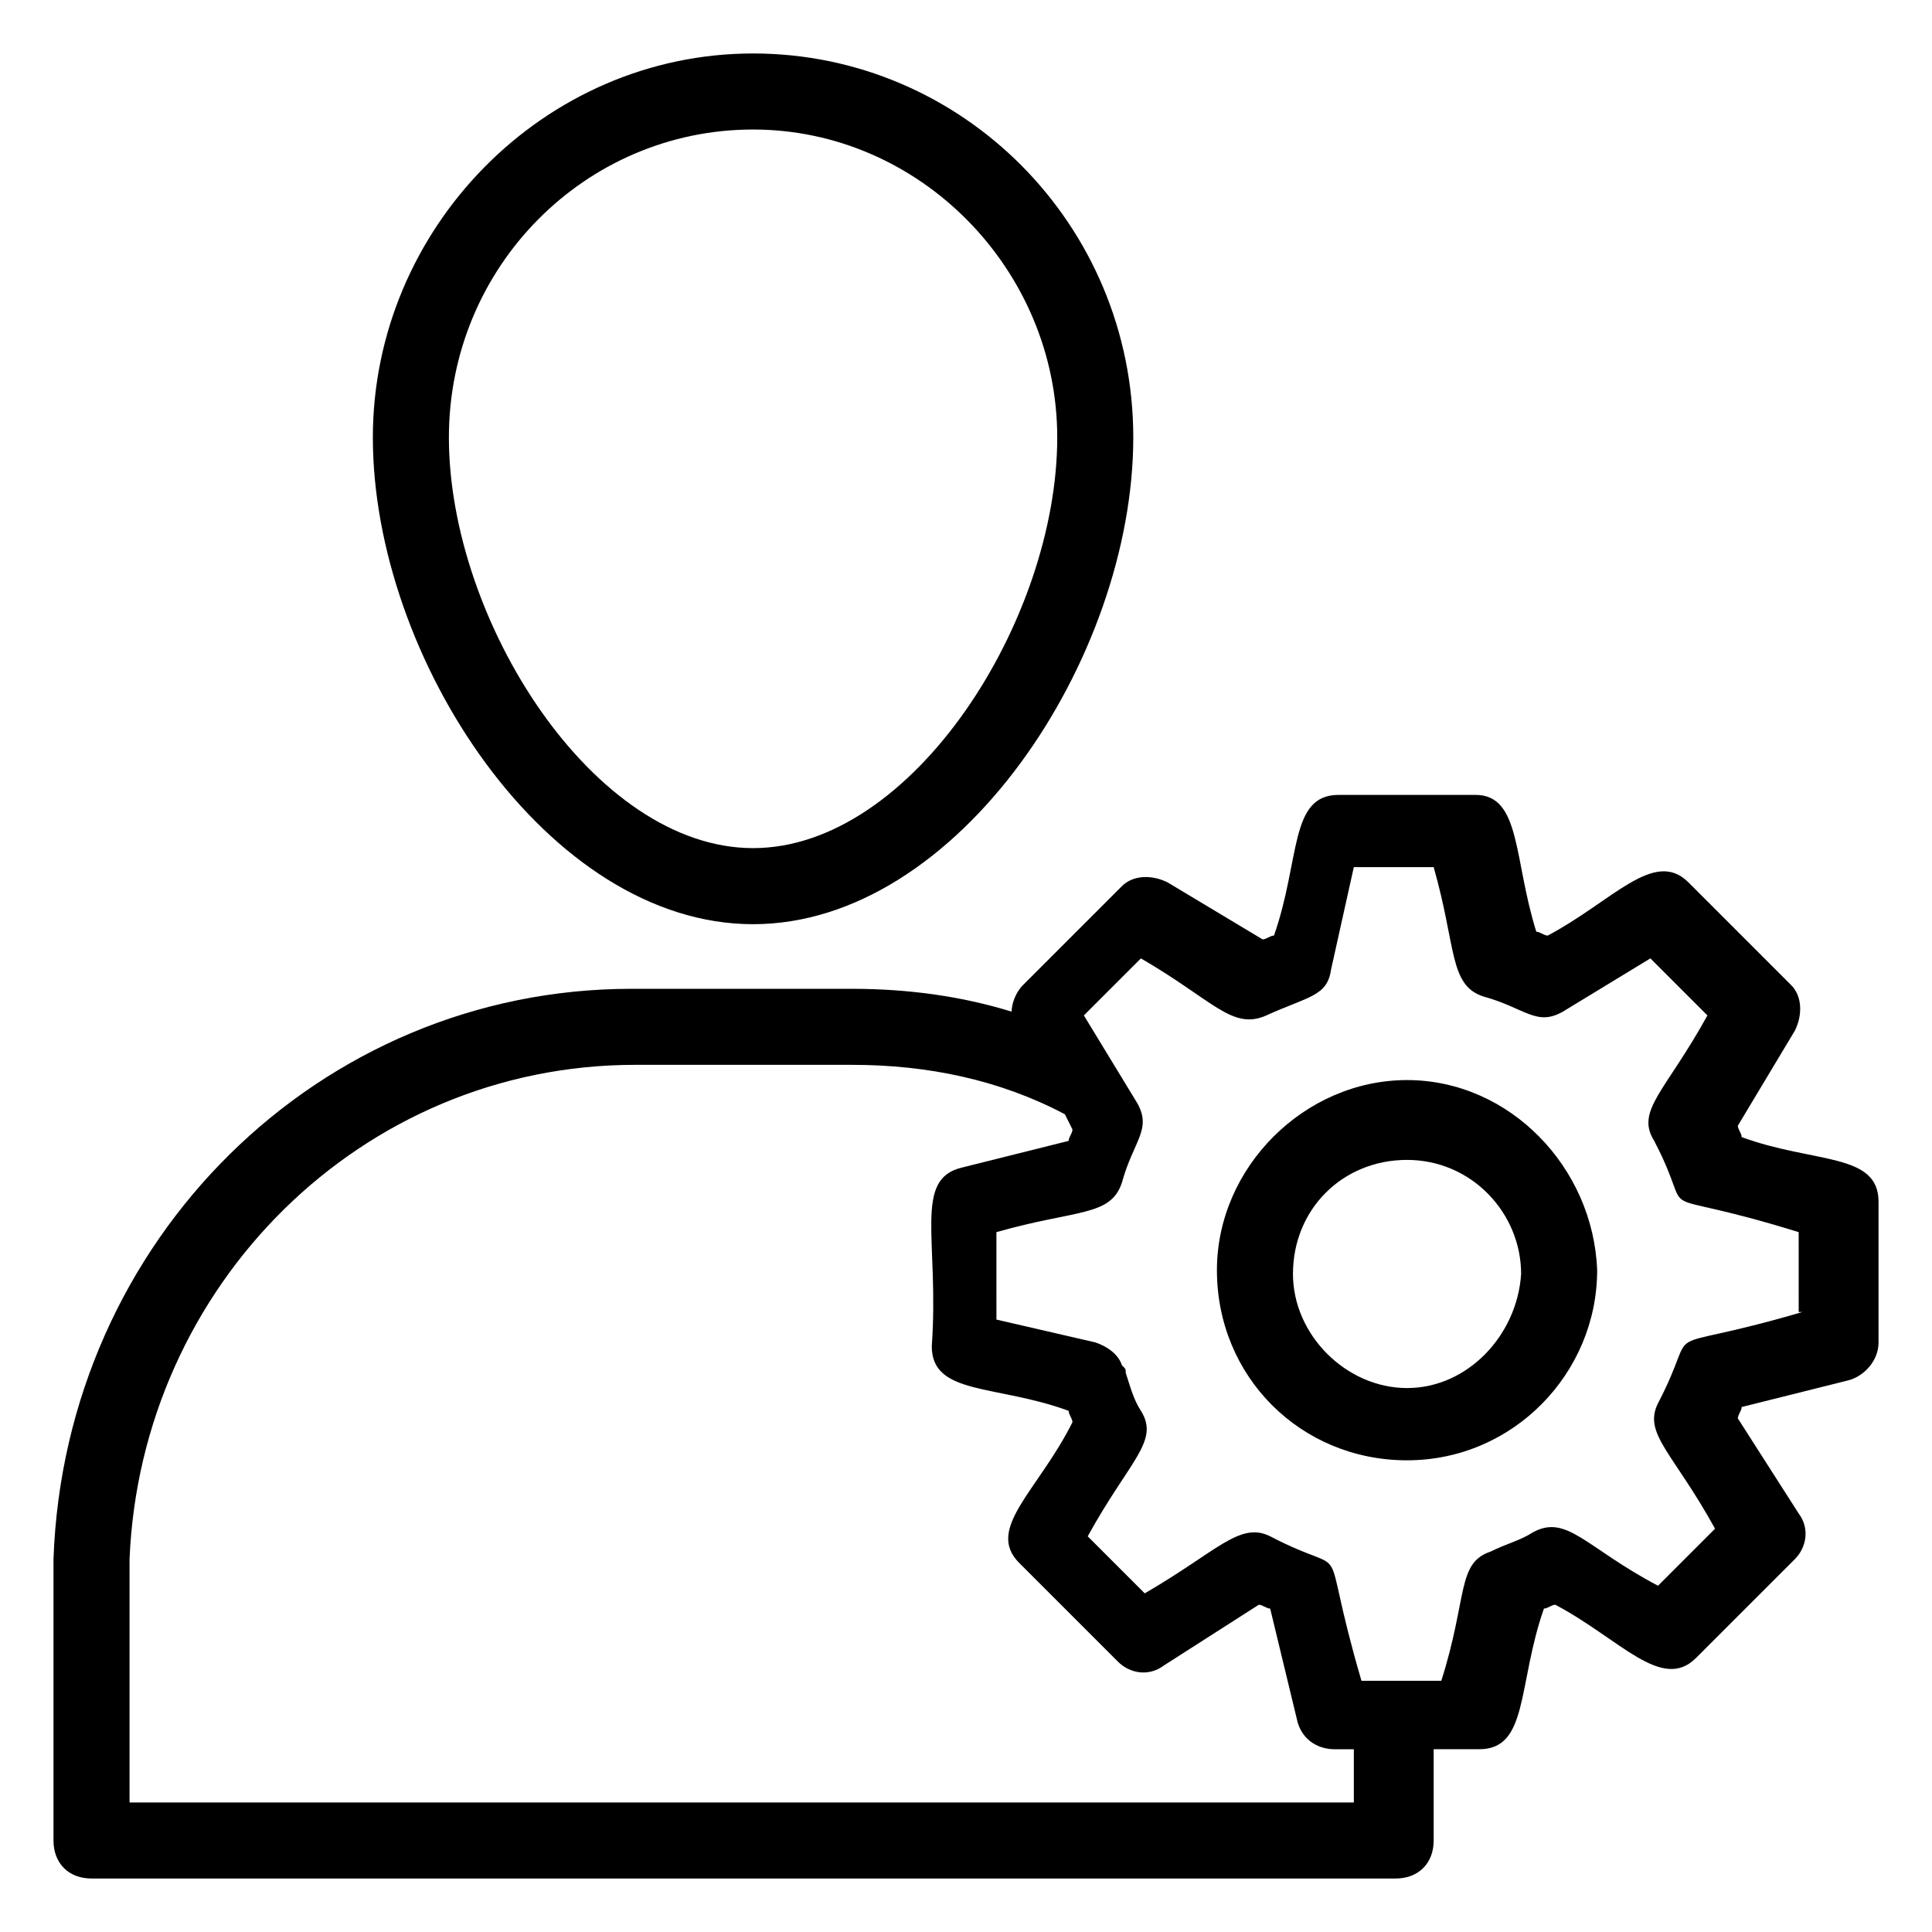
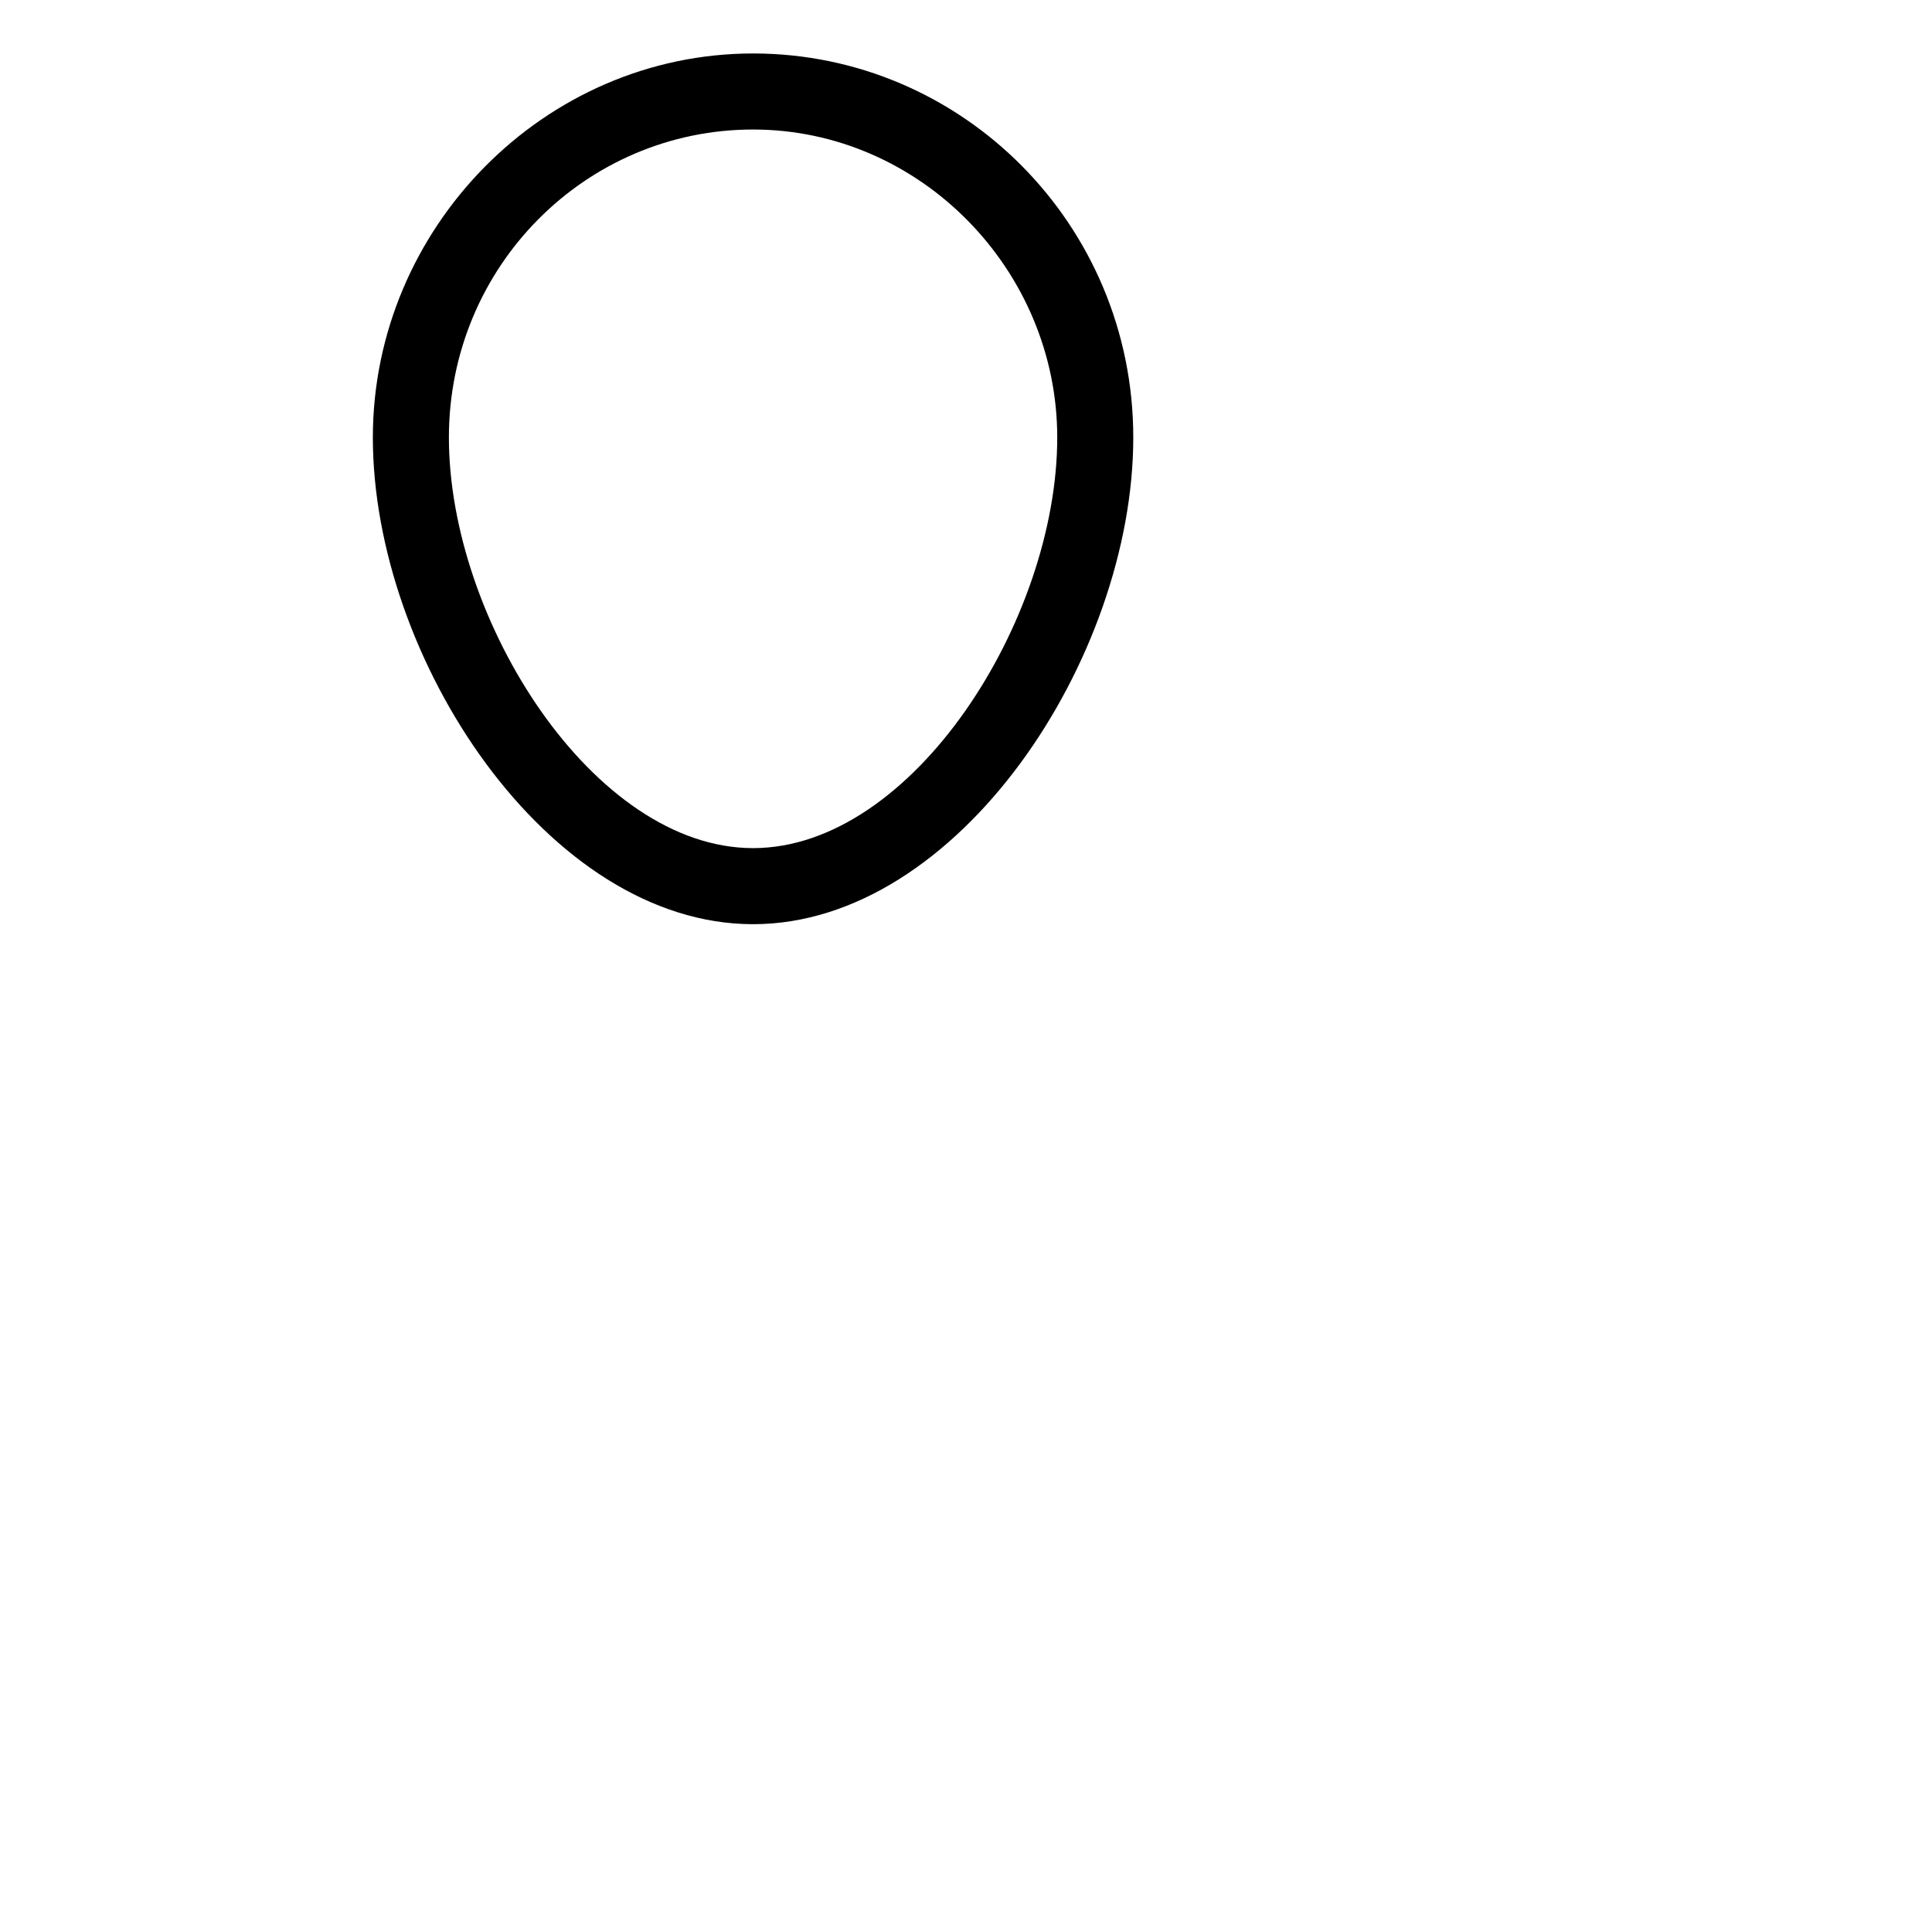
<svg xmlns="http://www.w3.org/2000/svg" fill="#000000" width="800px" height="800px" version="1.1" viewBox="144 144 512 512">
  <g>
-     <path d="m516.88 430.23c-27.207 0-50.383 23.176-50.383 50.383 0 28.215 22.168 50.383 50.383 50.383 28.215 0 50.383-23.176 50.383-50.383-1.012-27.207-23.176-50.383-50.383-50.383zm0 81.617c-16.121 0-30.23-14.105-30.23-30.23 0-17.129 13.098-30.23 30.23-30.23 17.129 0 30.23 14.105 30.23 30.23-1.012 16.125-14.109 30.23-30.23 30.23z" />
-     <path d="m641.83 462.47c0-13.098-17.129-10.078-36.273-17.129 0-1.008-1.008-2.016-1.008-3.023l15.113-25.191c2.016-4.031 2.016-9.07-1.008-12.09l-27.207-27.207c-9.07-9.07-20.152 5.039-37.281 14.105-1.008 0-2.016-1.008-3.023-1.008-6.047-19.145-4.031-36.273-16.121-36.273h-36.273c-13.098 0-10.078 17.129-17.129 37.281-1.008 0-2.016 1.008-3.023 1.008l-25.191-15.113c-4.031-2.016-9.07-2.016-12.09 1.008l-26.199 26.199c-2.016 2.016-3.023 5.039-3.023 7.055-13.098-4.031-27.207-6.047-42.32-6.047h-58.441c-82.625-0.004-150.14 66.5-153.16 151.14v74.562c0 6.047 4.031 10.078 10.078 10.078h345.61c6.047 0 10.078-4.031 10.078-10.078v-24.184h12.09c13.098 0 10.078-17.129 17.129-37.281 1.008 0 2.016-1.008 3.023-1.008 17.129 9.07 28.215 23.176 37.281 14.105l26.199-26.199c3.023-3.023 4.031-8.062 1.008-12.09l-16.121-25.191c0-1.008 1.008-2.016 1.008-3.023l28.215-7.055c4.031-1.008 8.062-5.039 8.062-10.078zm-138.04 159.2h-325.46v-64.488c3.023-72.547 61.465-130.99 134.01-130.99h57.434c20.152 0 39.297 4.031 56.426 13.098l2.016 4.031c0 1.008-1.008 2.016-1.008 3.023l-28.215 7.055c-13.098 3.023-6.047 19.145-8.062 47.359 0 13.098 17.129 10.078 36.273 17.129 0 1.008 1.008 2.016 1.008 3.023-9.07 18.137-23.176 28.215-14.105 37.281l26.199 26.199c3.023 3.023 8.062 4.031 12.09 1.008l25.191-16.121c1.008 0 2.016 1.008 3.023 1.008l7.055 29.223c1.008 5.039 5.039 8.062 10.078 8.062h5.039v14.102zm117.89-129.98c-41.312 12.09-26.199 1.008-38.289 24.184-4.031 8.062 4.031 13.098 15.113 33.25l-15.113 15.113c-19.145-10.078-24.184-19.145-33.25-14.105-3.023 2.016-7.055 3.023-11.082 5.039-9.07 3.023-6.047 12.09-13.098 34.258h-21.16c-12.09-41.312-1.008-26.199-24.184-38.289-8.062-4.031-14.105 4.031-33.25 15.113l-15.113-15.113c11.082-20.152 19.145-25.191 14.105-33.25-2.016-3.023-3.023-7.055-4.031-10.078 0-1.008 0-1.008-1.008-2.016-1.008-3.023-4.031-5.039-7.055-6.047l-26.199-6.047-0.004-23.172c21.16-6.047 30.23-4.031 33.25-13.098 3.023-11.082 8.062-14.105 4.031-21.16l-14.105-23.176 15.113-15.113c19.145 11.082 24.184 19.145 33.25 15.113 11.082-5.039 16.121-5.039 17.129-12.09l6.047-27.207h21.16c6.047 21.16 4.031 31.234 13.098 34.258 11.082 3.023 14.105 8.062 21.16 4.031l23.176-14.105 15.113 15.113c-11.082 20.152-19.145 25.191-14.105 33.25 12.09 23.176-4.031 11.082 38.289 24.184l0.004 21.16z" />
    <path d="m242.81 259.94c0 58.441 46.352 128.98 100.76 128.98 54.41 0 100.76-70.535 100.76-128.98 0-56.426-45.344-101.77-100.76-101.77-55.418 0-100.76 46.348-100.76 101.77zm181.37 0c0 48.367-38.289 108.82-80.609 108.82-42.32 0-80.609-60.457-80.609-108.82 0-45.344 36.273-81.617 80.609-81.617 44.336 0 80.609 37.281 80.609 81.617z" />
  </g>
</svg>